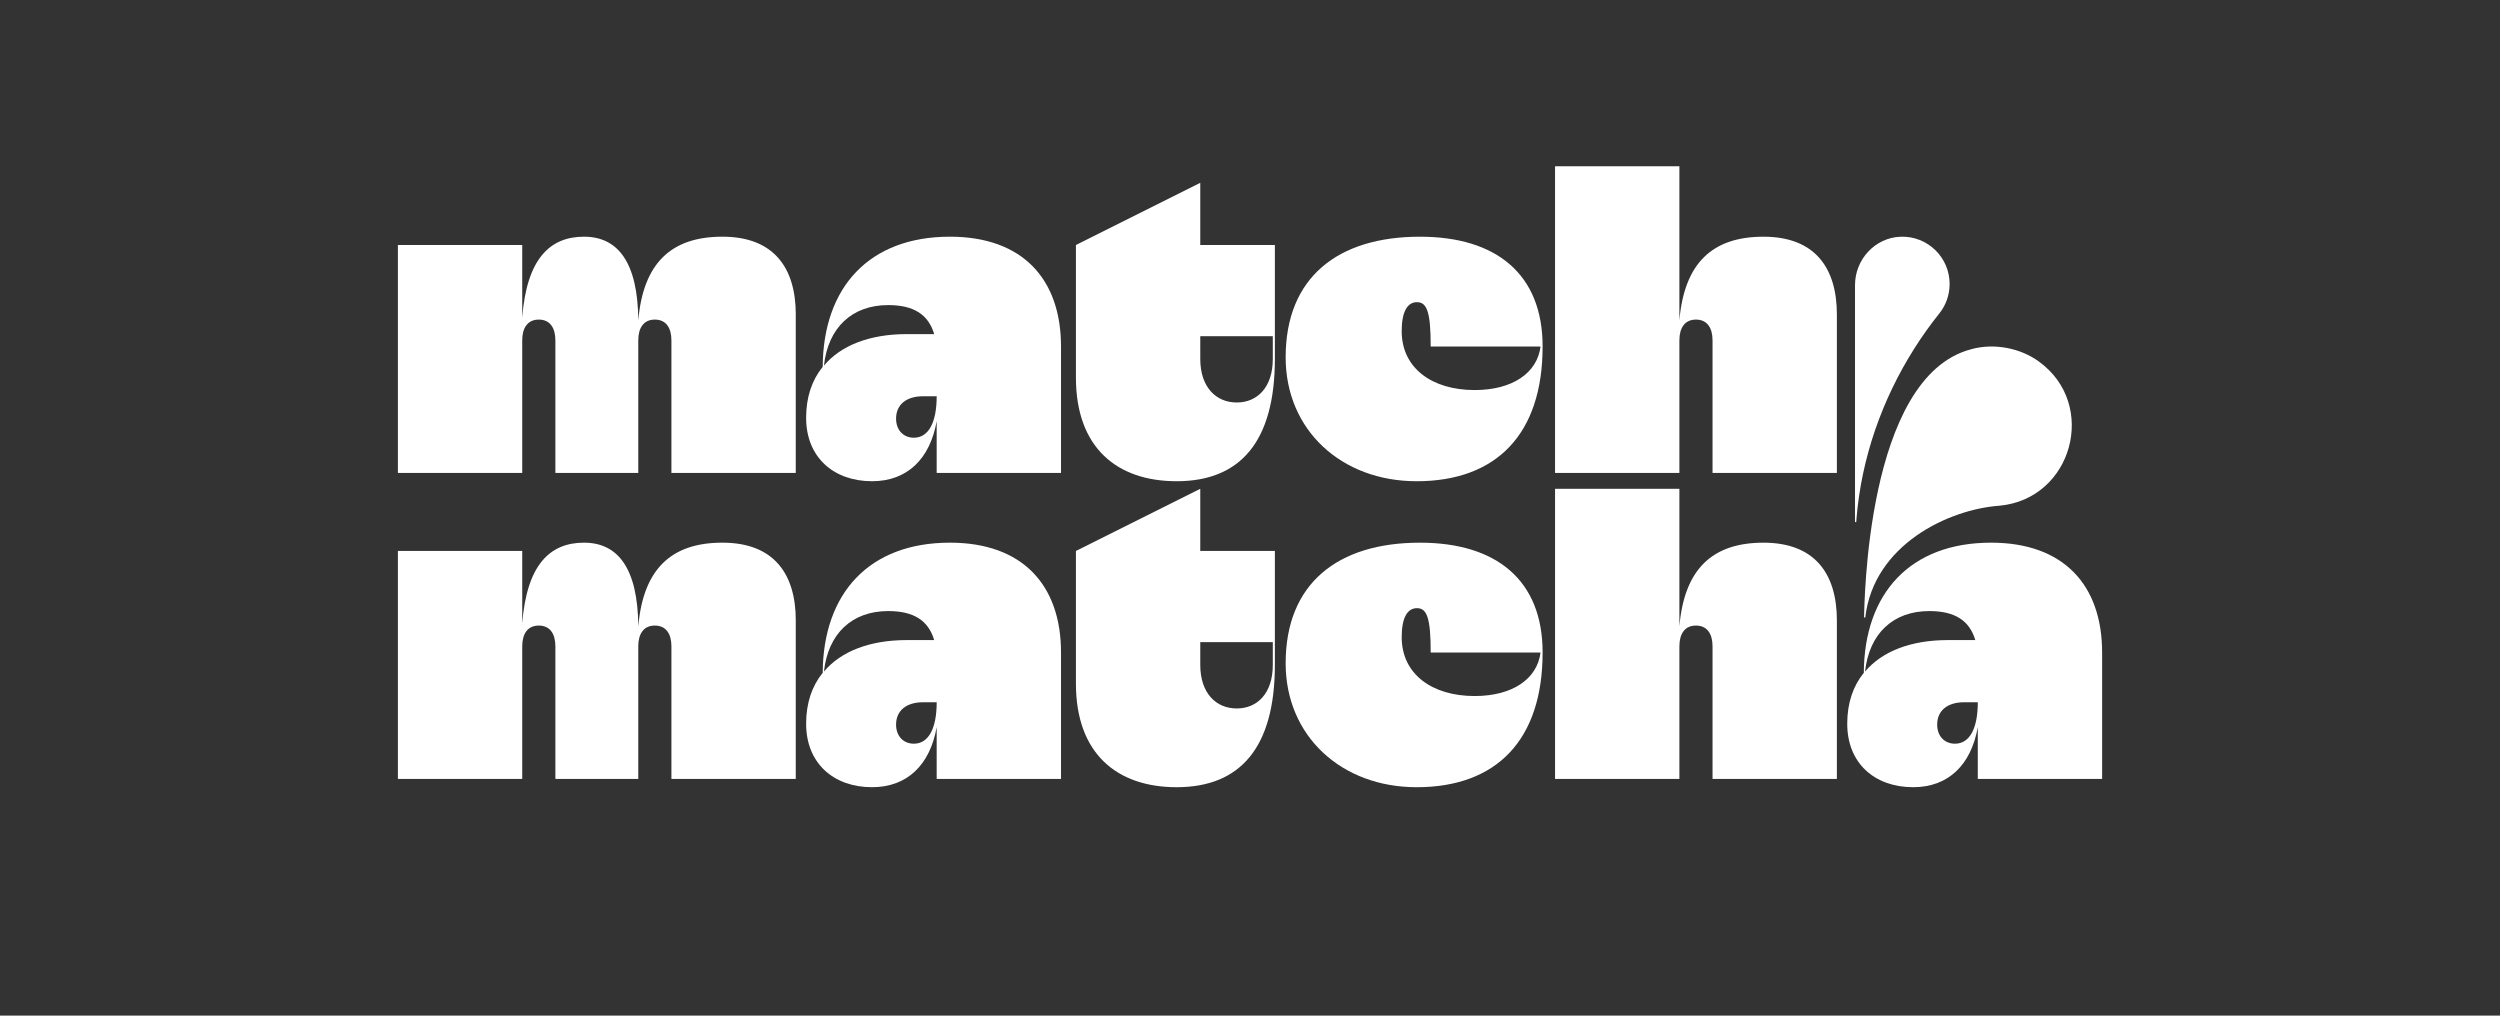
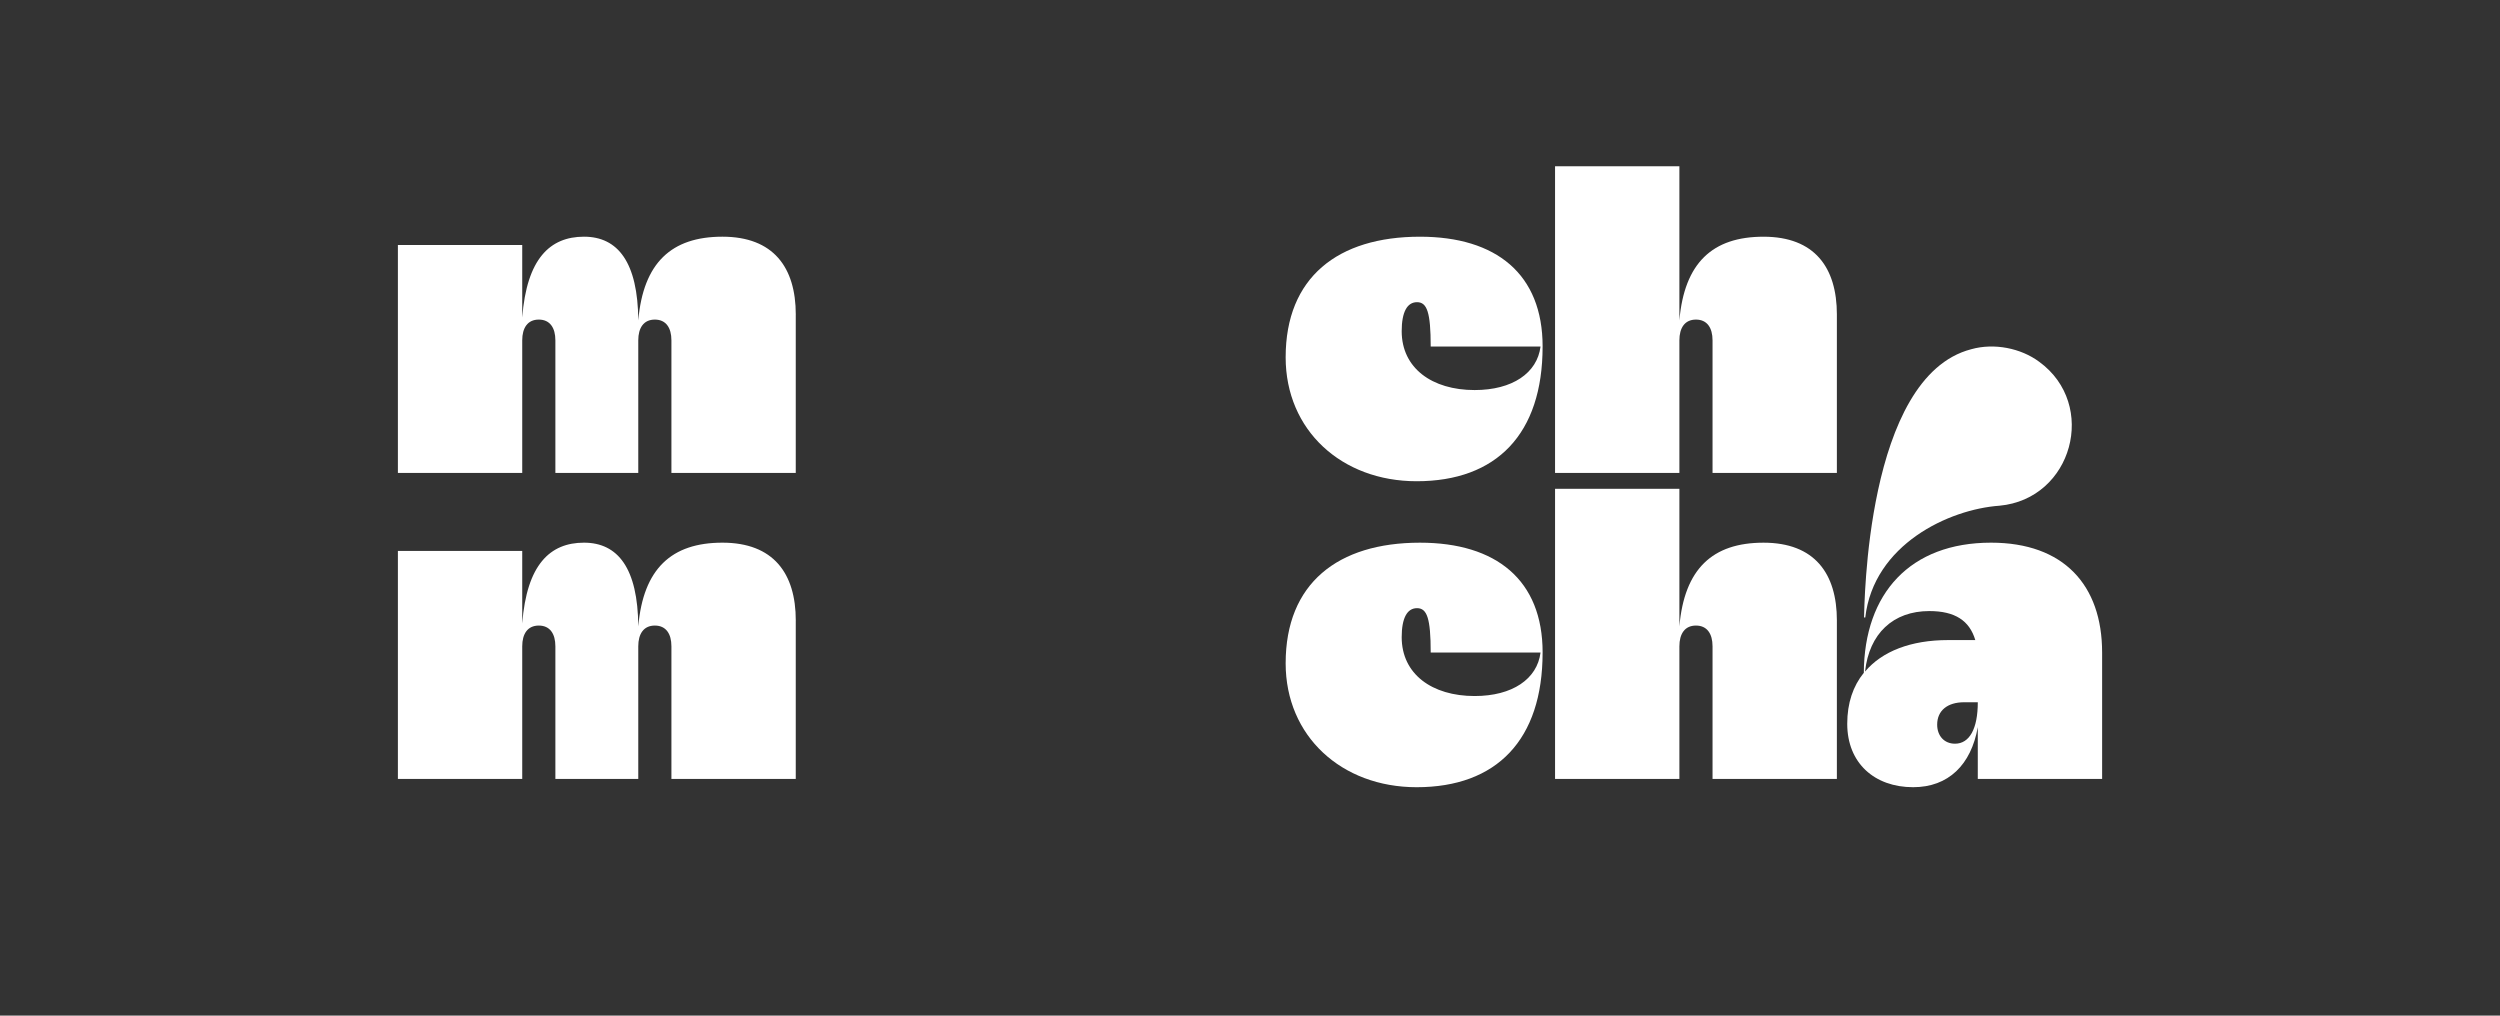
<svg xmlns="http://www.w3.org/2000/svg" id="Layer_1" version="1.1" viewBox="0 0 1920 780">
  <rect x="0" y="0" width="1920" height="780" fill="#333333" stroke="none" />
  <defs>
    <style>
      .st0 {
        fill: #fff;
      }
    </style>
  </defs>
  <path class="st0" d="M611.14,241.63v121.59h-95.49v-101.86c0-9.55-4.14-15.92-12.73-15.92s-12.73,6.37-12.73,15.92v101.86h-63.66v-101.86c0-9.55-4.14-15.92-12.73-15.92s-12.73,6.37-12.73,15.92v101.86h-95.49v-175.07h95.49v55.7c3.5-45.2,21.33-62.07,47.43-62.07s41.38,19.73,41.7,64.3c3.82-44.24,25.47-64.3,64.62-64.3s56.34,23.55,56.34,59.84Z" />
-   <path class="st0" d="M814.86,266.14v97.08h-95.49v-39.79c-5.09,28.97-22.6,46.15-49.65,46.15-29.6,0-50.61-18.46-50.61-48.7,0-15.92,4.46-28.97,12.73-39.15.32-61.11,35.65-99.95,97.72-99.95,55.7,0,85.3,32.47,85.3,84.35ZM696.45,256.59h21.01c-4.46-14.96-15.6-22.28-35.33-22.28-27.69,0-46.15,17.19-49.34,46.47,13.05-15.6,35.33-24.19,63.66-24.19ZM719.37,304.33h-10.5c-12.73,0-20.69,6.37-20.69,17.19,0,8.6,5.41,14.64,13.69,14.64,11.14,0,17.51-11.46,17.51-31.83Z" />
-   <path class="st0" d="M921.81,188.15h57.29v87.53c0,63.66-26.74,93.9-75.44,93.9-45.84,0-77.35-25.78-77.35-79.58v-101.86l95.49-47.74v47.74ZM977.51,258.18h-55.7v17.51c0,21.64,12.1,33.42,28.01,33.42s27.69-11.78,27.69-33.42v-17.51Z" />
  <path class="st0" d="M1184.72,266.14c0,67.16-35.33,103.45-96.76,103.45-57.61,0-100.58-39.15-100.58-95.17,0-61.43,40.11-92.63,103.13-92.63,58.57,0,94.22,28.65,94.22,84.35ZM1183.13,266.14h-84.35c0-26.42-2.86-34.06-10.5-34.06s-11.78,7.64-11.78,22.28c0,28.33,23.24,45.2,56.02,45.2,28.97,0,48.06-13.05,50.61-33.42Z" />
  <path class="st0" d="M1410.72,241.63v121.59h-95.49v-101.86c0-9.55-4.14-15.92-12.73-15.92s-12.73,6.37-12.73,15.92v101.86h-95.49V127.68h95.49v118.41c3.82-44.24,25.46-64.3,64.62-64.3s56.34,23.55,56.34,59.84Z" />
  <path class="st0" d="M611.14,476.62v121.59h-95.49v-101.86c0-9.55-4.14-15.92-12.73-15.92s-12.73,6.37-12.73,15.92v101.86h-63.66v-101.86c0-9.55-4.14-15.92-12.73-15.92s-12.73,6.37-12.73,15.92v101.86h-95.49v-175.07h95.49v55.7c3.5-45.2,21.33-62.07,47.43-62.07s41.38,19.73,41.7,64.3c3.82-44.24,25.46-64.3,64.62-64.3s56.34,23.55,56.34,59.84Z" />
-   <path class="st0" d="M814.86,501.13v97.08h-95.49v-39.79c-5.09,28.97-22.6,46.15-49.65,46.15-29.6,0-50.61-18.46-50.61-48.7,0-15.92,4.46-28.97,12.73-39.15.32-61.11,35.65-99.95,97.72-99.95,55.7,0,85.3,32.47,85.3,84.35ZM696.45,491.58h21.01c-4.46-14.96-15.6-22.28-35.33-22.28-27.69,0-46.15,17.19-49.34,46.47,13.05-15.6,35.33-24.19,63.66-24.19ZM719.37,539.33h-10.5c-12.73,0-20.69,6.37-20.69,17.19,0,8.59,5.41,14.64,13.69,14.64,11.14,0,17.51-11.46,17.51-31.83Z" />
-   <path class="st0" d="M921.81,423.14h57.29v87.53c0,63.66-26.74,93.9-75.44,93.9-45.84,0-77.35-25.78-77.35-79.58v-101.86l95.49-47.74v47.74ZM977.51,493.17h-55.7v17.51c0,21.64,12.1,33.42,28.01,33.42s27.69-11.78,27.69-33.42v-17.51Z" />
  <path class="st0" d="M1184.72,501.13c0,67.16-35.33,103.45-96.76,103.45-57.61,0-100.58-39.15-100.58-95.17,0-61.43,40.11-92.63,103.13-92.63,58.57,0,94.22,28.65,94.22,84.35ZM1183.13,501.13h-84.35c0-26.42-2.87-34.06-10.5-34.06s-11.78,7.64-11.78,22.28c0,28.33,23.24,45.2,56.02,45.2,28.97,0,48.06-13.05,50.61-33.42Z" />
  <path class="st0" d="M1410.72,476.62v121.59h-95.49v-101.86c0-9.55-4.14-15.92-12.73-15.92s-12.73,6.37-12.73,15.92v101.86h-95.49v-222.81h95.49v105.68c3.82-44.24,25.46-64.3,64.62-64.3s56.34,23.55,56.34,59.84Z" />
  <path class="st0" d="M1614.43,501.13v97.08h-95.49v-39.79c-5.09,28.97-22.6,46.15-49.65,46.15-29.6,0-50.61-18.46-50.61-48.7,0-15.92,4.46-28.97,12.73-39.15.32-61.11,35.65-99.95,97.72-99.95,55.7,0,85.3,32.47,85.3,84.35ZM1496.02,491.58h21.01c-4.46-14.96-15.6-22.28-35.33-22.28-27.69,0-46.15,17.19-49.34,46.47,13.05-15.6,35.33-24.19,63.66-24.19ZM1518.94,539.33h-10.5c-12.73,0-20.69,6.37-20.69,17.19,0,8.59,5.41,14.64,13.69,14.64,11.14,0,17.51-11.46,17.51-31.83Z" />
  <path class="st0" d="M1566.09,277.84c-14.02-10.42-34.53-14.61-52.21-9.63-81.29,21.18-81.86,198.11-82.31,206.01h.96c6.45-56.08,64.26-83.07,103.03-85.83,56.14-5.17,75.82-77.62,30.53-110.55Z" />
-   <path class="st0" d="M1459.66,181.81c-19.69.7-35.01,17.48-35.01,37.18v181.95h.96s.12-2.01.17-2.69c3.81-46.41,19.54-91.31,44.46-130.66,5.86-9.25,12.21-18.19,19.09-26.76,4.99-6.22,7.98-14.12,7.98-22.72,0-20.5-16.99-37.04-37.65-36.31Z" />
</svg>